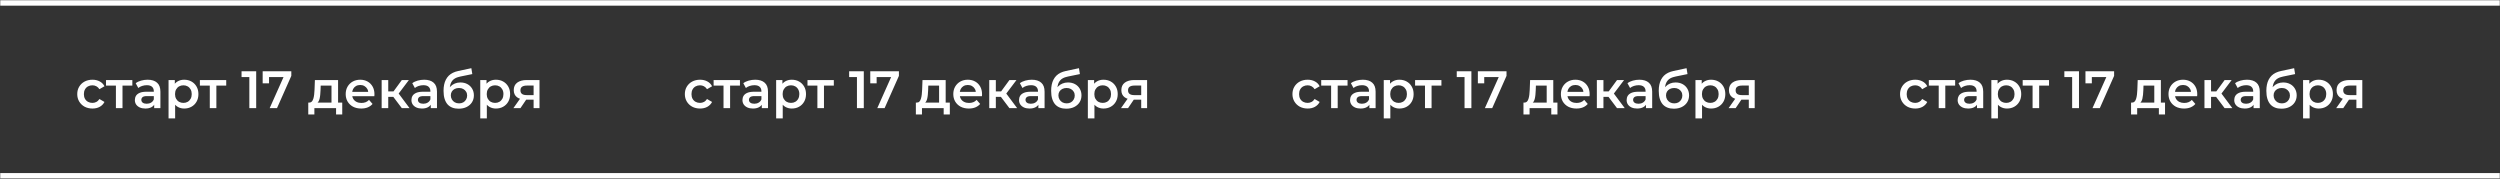
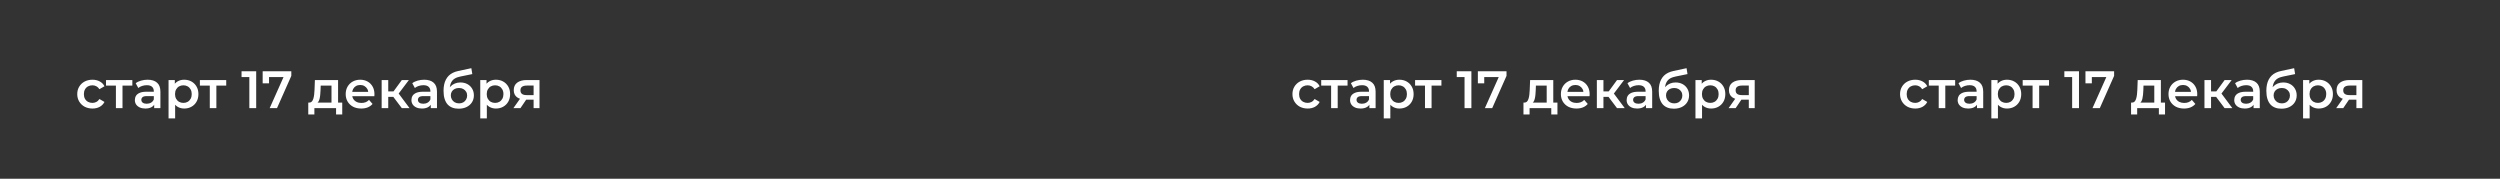
<svg xmlns="http://www.w3.org/2000/svg" width="1329" height="95" viewBox="0 0 1329 95" fill="none">
  <rect x="0" y="0" width="1329" height="95" fill="#333333" stroke="none" />
  <mask id="path-1-inside-1_162_13953" fill="white">
-     <path d="M0 0H1329V95H0V0Z" />
-   </mask>
-   <path d="M0 3H1329V-3H0V3ZM1329 92H0V98H1329V92Z" fill="white" mask="url(#path-1-inside-1_162_13953)" />
+     </mask>
+   <path d="M0 3H1329V-3H0V3ZM1329 92H0H1329V92Z" fill="white" mask="url(#path-1-inside-1_162_13953)" />
  <path d="M49.156 57.696C47.588 57.696 46.188 57.369 44.956 56.716C43.743 56.044 42.791 55.129 42.1 53.972C41.409 52.815 41.064 51.499 41.064 50.024C41.064 48.531 41.409 47.215 42.1 46.076C42.791 44.919 43.743 44.013 44.956 43.36C46.188 42.707 47.588 42.38 49.156 42.38C50.612 42.38 51.891 42.679 52.992 43.276C54.112 43.855 54.961 44.713 55.54 45.852L52.852 47.42C52.404 46.711 51.853 46.188 51.2 45.852C50.565 45.516 49.875 45.348 49.128 45.348C48.269 45.348 47.495 45.535 46.804 45.908C46.113 46.281 45.572 46.823 45.18 47.532C44.788 48.223 44.592 49.053 44.592 50.024C44.592 50.995 44.788 51.835 45.18 52.544C45.572 53.235 46.113 53.767 46.804 54.14C47.495 54.513 48.269 54.7 49.128 54.7C49.875 54.7 50.565 54.532 51.2 54.196C51.853 53.86 52.404 53.337 52.852 52.628L55.54 54.196C54.961 55.316 54.112 56.184 52.992 56.8C51.891 57.397 50.612 57.696 49.156 57.696ZM61.62 57.5V44.676L62.432 45.516H56.356V42.548H70.356V45.516H64.308L65.12 44.676V57.5H61.62ZM81.967 57.5V54.476L81.771 53.832V48.54C81.771 47.513 81.463 46.72 80.847 46.16C80.231 45.581 79.298 45.292 78.047 45.292C77.207 45.292 76.376 45.423 75.555 45.684C74.752 45.945 74.071 46.309 73.511 46.776L72.139 44.228C72.942 43.612 73.894 43.155 74.995 42.856C76.115 42.539 77.272 42.38 78.467 42.38C80.632 42.38 82.303 42.903 83.479 43.948C84.674 44.975 85.271 46.571 85.271 48.736V57.5H81.967ZM77.263 57.696C76.143 57.696 75.163 57.509 74.323 57.136C73.483 56.744 72.83 56.212 72.363 55.54C71.915 54.849 71.691 54.075 71.691 53.216C71.691 52.376 71.887 51.62 72.279 50.948C72.69 50.276 73.352 49.744 74.267 49.352C75.182 48.96 76.395 48.764 77.907 48.764H82.247V51.088H78.159C76.964 51.088 76.162 51.284 75.751 51.676C75.34 52.049 75.135 52.516 75.135 53.076C75.135 53.711 75.387 54.215 75.891 54.588C76.395 54.961 77.095 55.148 77.991 55.148C78.85 55.148 79.615 54.952 80.287 54.56C80.978 54.168 81.472 53.589 81.771 52.824L82.359 54.924C82.023 55.801 81.416 56.483 80.539 56.968C79.68 57.453 78.588 57.696 77.263 57.696ZM97.89 57.696C96.677 57.696 95.566 57.416 94.558 56.856C93.569 56.296 92.775 55.456 92.178 54.336C91.599 53.197 91.31 51.76 91.31 50.024C91.31 48.269 91.59 46.832 92.15 45.712C92.729 44.592 93.513 43.761 94.502 43.22C95.491 42.66 96.621 42.38 97.89 42.38C99.365 42.38 100.662 42.697 101.782 43.332C102.921 43.967 103.817 44.853 104.47 45.992C105.142 47.131 105.478 48.475 105.478 50.024C105.478 51.573 105.142 52.927 104.47 54.084C103.817 55.223 102.921 56.109 101.782 56.744C100.662 57.379 99.365 57.696 97.89 57.696ZM89.602 62.932V42.548H92.934V46.076L92.822 50.052L93.102 54.028V62.932H89.602ZM97.498 54.7C98.338 54.7 99.085 54.513 99.738 54.14C100.41 53.767 100.942 53.225 101.334 52.516C101.726 51.807 101.922 50.976 101.922 50.024C101.922 49.053 101.726 48.223 101.334 47.532C100.942 46.823 100.41 46.281 99.738 45.908C99.085 45.535 98.338 45.348 97.498 45.348C96.658 45.348 95.902 45.535 95.23 45.908C94.558 46.281 94.026 46.823 93.634 47.532C93.242 48.223 93.046 49.053 93.046 50.024C93.046 50.976 93.242 51.807 93.634 52.516C94.026 53.225 94.558 53.767 95.23 54.14C95.902 54.513 96.658 54.7 97.498 54.7ZM111.523 57.5V44.676L112.335 45.516H106.259V42.548H120.259V45.516H114.211L115.023 44.676V57.5H111.523ZM132.552 57.5V39.3L134.148 40.952H128.408V37.9H136.192V57.5H132.552ZM143.356 57.5L151.448 39.356L152.4 40.98H141.284L143.02 39.216V44.312H139.632V37.9H154.864V40.336L147.248 57.5H143.356ZM176.221 55.876V45.516H170.481L170.397 47.924C170.36 48.783 170.304 49.613 170.229 50.416C170.154 51.2 170.033 51.928 169.865 52.6C169.697 53.253 169.454 53.795 169.137 54.224C168.82 54.653 168.4 54.933 167.877 55.064L164.405 54.532C164.965 54.532 165.413 54.355 165.749 54C166.104 53.627 166.374 53.123 166.561 52.488C166.766 51.835 166.916 51.097 167.009 50.276C167.102 49.436 167.168 48.568 167.205 47.672L167.401 42.548H179.721V55.876H176.221ZM163.873 60.832V54.532H181.933V60.832H178.657V57.5H167.121V60.832H163.873ZM192.031 57.696C190.37 57.696 188.914 57.369 187.663 56.716C186.431 56.044 185.47 55.129 184.779 53.972C184.107 52.815 183.771 51.499 183.771 50.024C183.771 48.531 184.098 47.215 184.751 46.076C185.423 44.919 186.338 44.013 187.495 43.36C188.671 42.707 190.006 42.38 191.499 42.38C192.955 42.38 194.252 42.697 195.391 43.332C196.53 43.967 197.426 44.863 198.079 46.02C198.732 47.177 199.059 48.54 199.059 50.108C199.059 50.257 199.05 50.425 199.031 50.612C199.031 50.799 199.022 50.976 199.003 51.144H186.543V48.82H197.155L195.783 49.548C195.802 48.689 195.624 47.933 195.251 47.28C194.878 46.627 194.364 46.113 193.711 45.74C193.076 45.367 192.339 45.18 191.499 45.18C190.64 45.18 189.884 45.367 189.231 45.74C188.596 46.113 188.092 46.636 187.719 47.308C187.364 47.961 187.187 48.736 187.187 49.632V50.192C187.187 51.088 187.392 51.881 187.803 52.572C188.214 53.263 188.792 53.795 189.539 54.168C190.286 54.541 191.144 54.728 192.115 54.728C192.955 54.728 193.711 54.597 194.383 54.336C195.055 54.075 195.652 53.664 196.175 53.104L198.051 55.26C197.379 56.044 196.53 56.651 195.503 57.08C194.495 57.491 193.338 57.696 192.031 57.696ZM213.611 57.5L208.207 50.332L211.063 48.568L217.727 57.5H213.611ZM202.887 57.5V42.548H206.387V57.5H202.887ZM205.351 51.508V48.596H210.419V51.508H205.351ZM211.399 50.444L208.123 50.052L213.611 42.548H217.363L211.399 50.444ZM228.994 57.5V54.476L228.798 53.832V48.54C228.798 47.513 228.49 46.72 227.874 46.16C227.258 45.581 226.325 45.292 225.074 45.292C224.234 45.292 223.404 45.423 222.582 45.684C221.78 45.945 221.098 46.309 220.538 46.776L219.166 44.228C219.969 43.612 220.921 43.155 222.022 42.856C223.142 42.539 224.3 42.38 225.494 42.38C227.66 42.38 229.33 42.903 230.506 43.948C231.701 44.975 232.298 46.571 232.298 48.736V57.5H228.994ZM224.29 57.696C223.17 57.696 222.19 57.509 221.35 57.136C220.51 56.744 219.857 56.212 219.39 55.54C218.942 54.849 218.718 54.075 218.718 53.216C218.718 52.376 218.914 51.62 219.306 50.948C219.717 50.276 220.38 49.744 221.294 49.352C222.209 48.96 223.422 48.764 224.934 48.764H229.274V51.088H225.186C223.992 51.088 223.189 51.284 222.778 51.676C222.368 52.049 222.162 52.516 222.162 53.076C222.162 53.711 222.414 54.215 222.918 54.588C223.422 54.961 224.122 55.148 225.018 55.148C225.877 55.148 226.642 54.952 227.314 54.56C228.005 54.168 228.5 53.589 228.798 52.824L229.386 54.924C229.05 55.801 228.444 56.483 227.566 56.968C226.708 57.453 225.616 57.696 224.29 57.696ZM243.769 57.78C242.537 57.78 241.436 57.593 240.465 57.22C239.495 56.847 238.655 56.277 237.945 55.512C237.255 54.728 236.723 53.739 236.349 52.544C235.976 51.349 235.789 49.931 235.789 48.288C235.789 47.093 235.892 46.001 236.097 45.012C236.303 44.023 236.611 43.136 237.021 42.352C237.432 41.549 237.945 40.84 238.561 40.224C239.196 39.608 239.933 39.095 240.773 38.684C241.613 38.273 242.565 37.956 243.629 37.732L250.573 36.248L251.077 39.384L244.777 40.672C244.423 40.747 243.993 40.859 243.489 41.008C243.004 41.139 242.5 41.344 241.977 41.624C241.473 41.885 240.997 42.268 240.549 42.772C240.12 43.257 239.765 43.892 239.485 44.676C239.224 45.441 239.093 46.403 239.093 47.56C239.093 47.915 239.103 48.185 239.121 48.372C239.159 48.54 239.187 48.727 239.205 48.932C239.243 49.119 239.261 49.399 239.261 49.772L237.945 48.4C238.319 47.448 238.832 46.636 239.485 45.964C240.157 45.273 240.932 44.751 241.809 44.396C242.705 44.023 243.676 43.836 244.721 43.836C246.121 43.836 247.363 44.125 248.445 44.704C249.528 45.283 250.377 46.095 250.993 47.14C251.609 48.185 251.917 49.371 251.917 50.696C251.917 52.077 251.581 53.3 250.909 54.364C250.237 55.428 249.285 56.268 248.053 56.884C246.84 57.481 245.412 57.78 243.769 57.78ZM244.049 54.952C244.889 54.952 245.627 54.775 246.261 54.42C246.915 54.047 247.419 53.543 247.773 52.908C248.147 52.273 248.333 51.564 248.333 50.78C248.333 49.996 248.147 49.315 247.773 48.736C247.419 48.139 246.915 47.663 246.261 47.308C245.627 46.953 244.871 46.776 243.993 46.776C243.153 46.776 242.397 46.944 241.725 47.28C241.072 47.616 240.559 48.083 240.185 48.68C239.831 49.259 239.653 49.931 239.653 50.696C239.653 51.48 239.84 52.199 240.213 52.852C240.587 53.505 241.1 54.019 241.753 54.392C242.425 54.765 243.191 54.952 244.049 54.952ZM263.593 57.696C262.38 57.696 261.269 57.416 260.261 56.856C259.272 56.296 258.478 55.456 257.881 54.336C257.302 53.197 257.013 51.76 257.013 50.024C257.013 48.269 257.293 46.832 257.853 45.712C258.432 44.592 259.216 43.761 260.205 43.22C261.194 42.66 262.324 42.38 263.593 42.38C265.068 42.38 266.365 42.697 267.485 43.332C268.624 43.967 269.52 44.853 270.173 45.992C270.845 47.131 271.181 48.475 271.181 50.024C271.181 51.573 270.845 52.927 270.173 54.084C269.52 55.223 268.624 56.109 267.485 56.744C266.365 57.379 265.068 57.696 263.593 57.696ZM255.305 62.932V42.548H258.637V46.076L258.525 50.052L258.805 54.028V62.932H255.305ZM263.201 54.7C264.041 54.7 264.788 54.513 265.441 54.14C266.113 53.767 266.645 53.225 267.037 52.516C267.429 51.807 267.625 50.976 267.625 50.024C267.625 49.053 267.429 48.223 267.037 47.532C266.645 46.823 266.113 46.281 265.441 45.908C264.788 45.535 264.041 45.348 263.201 45.348C262.361 45.348 261.605 45.535 260.933 45.908C260.261 46.281 259.729 46.823 259.337 47.532C258.945 48.223 258.749 49.053 258.749 50.024C258.749 50.976 258.945 51.807 259.337 52.516C259.729 53.225 260.261 53.767 260.933 54.14C261.605 54.513 262.361 54.7 263.201 54.7ZM283.664 57.5V52.404L284.168 52.992H279.688C277.635 52.992 276.02 52.563 274.844 51.704C273.687 50.827 273.108 49.567 273.108 47.924C273.108 46.169 273.724 44.835 274.956 43.92C276.207 43.005 277.868 42.548 279.94 42.548H286.8V57.5H283.664ZM272.912 57.5L276.944 51.788H280.528L276.664 57.5H272.912ZM283.664 51.284V44.564L284.168 45.488H280.052C278.97 45.488 278.13 45.693 277.532 46.104C276.954 46.496 276.664 47.14 276.664 48.036C276.664 49.716 277.756 50.556 279.94 50.556H284.168L283.664 51.284Z" fill="white" />
-   <path d="M372.156 57.696C370.588 57.696 369.188 57.369 367.956 56.716C366.743 56.044 365.791 55.129 365.1 53.972C364.409 52.815 364.064 51.499 364.064 50.024C364.064 48.531 364.409 47.215 365.1 46.076C365.791 44.919 366.743 44.013 367.956 43.36C369.188 42.707 370.588 42.38 372.156 42.38C373.612 42.38 374.891 42.679 375.992 43.276C377.112 43.855 377.961 44.713 378.54 45.852L375.852 47.42C375.404 46.711 374.853 46.188 374.2 45.852C373.565 45.516 372.875 45.348 372.128 45.348C371.269 45.348 370.495 45.535 369.804 45.908C369.113 46.281 368.572 46.823 368.18 47.532C367.788 48.223 367.592 49.053 367.592 50.024C367.592 50.995 367.788 51.835 368.18 52.544C368.572 53.235 369.113 53.767 369.804 54.14C370.495 54.513 371.269 54.7 372.128 54.7C372.875 54.7 373.565 54.532 374.2 54.196C374.853 53.86 375.404 53.337 375.852 52.628L378.54 54.196C377.961 55.316 377.112 56.184 375.992 56.8C374.891 57.397 373.612 57.696 372.156 57.696ZM384.62 57.5V44.676L385.432 45.516H379.356V42.548H393.356V45.516H387.308L388.12 44.676V57.5H384.62ZM404.967 57.5V54.476L404.771 53.832V48.54C404.771 47.513 404.463 46.72 403.847 46.16C403.231 45.581 402.298 45.292 401.047 45.292C400.207 45.292 399.376 45.423 398.555 45.684C397.752 45.945 397.071 46.309 396.511 46.776L395.139 44.228C395.942 43.612 396.894 43.155 397.995 42.856C399.115 42.539 400.272 42.38 401.467 42.38C403.632 42.38 405.303 42.903 406.479 43.948C407.674 44.975 408.271 46.571 408.271 48.736V57.5H404.967ZM400.263 57.696C399.143 57.696 398.163 57.509 397.323 57.136C396.483 56.744 395.83 56.212 395.363 55.54C394.915 54.849 394.691 54.075 394.691 53.216C394.691 52.376 394.887 51.62 395.279 50.948C395.69 50.276 396.352 49.744 397.267 49.352C398.182 48.96 399.395 48.764 400.907 48.764H405.247V51.088H401.159C399.964 51.088 399.162 51.284 398.751 51.676C398.34 52.049 398.135 52.516 398.135 53.076C398.135 53.711 398.387 54.215 398.891 54.588C399.395 54.961 400.095 55.148 400.991 55.148C401.85 55.148 402.615 54.952 403.287 54.56C403.978 54.168 404.472 53.589 404.771 52.824L405.359 54.924C405.023 55.801 404.416 56.483 403.539 56.968C402.68 57.453 401.588 57.696 400.263 57.696ZM420.89 57.696C419.677 57.696 418.566 57.416 417.558 56.856C416.569 56.296 415.775 55.456 415.178 54.336C414.599 53.197 414.31 51.76 414.31 50.024C414.31 48.269 414.59 46.832 415.15 45.712C415.729 44.592 416.513 43.761 417.502 43.22C418.491 42.66 419.621 42.38 420.89 42.38C422.365 42.38 423.662 42.697 424.782 43.332C425.921 43.967 426.817 44.853 427.47 45.992C428.142 47.131 428.478 48.475 428.478 50.024C428.478 51.573 428.142 52.927 427.47 54.084C426.817 55.223 425.921 56.109 424.782 56.744C423.662 57.379 422.365 57.696 420.89 57.696ZM412.602 62.932V42.548H415.934V46.076L415.822 50.052L416.102 54.028V62.932H412.602ZM420.498 54.7C421.338 54.7 422.085 54.513 422.738 54.14C423.41 53.767 423.942 53.225 424.334 52.516C424.726 51.807 424.922 50.976 424.922 50.024C424.922 49.053 424.726 48.223 424.334 47.532C423.942 46.823 423.41 46.281 422.738 45.908C422.085 45.535 421.338 45.348 420.498 45.348C419.658 45.348 418.902 45.535 418.23 45.908C417.558 46.281 417.026 46.823 416.634 47.532C416.242 48.223 416.046 49.053 416.046 50.024C416.046 50.976 416.242 51.807 416.634 52.516C417.026 53.225 417.558 53.767 418.23 54.14C418.902 54.513 419.658 54.7 420.498 54.7ZM434.523 57.5V44.676L435.335 45.516H429.259V42.548H443.259V45.516H437.211L438.023 44.676V57.5H434.523ZM455.552 57.5V39.3L457.148 40.952H451.408V37.9H459.192V57.5H455.552ZM466.356 57.5L474.448 39.356L475.4 40.98H464.284L466.02 39.216V44.312H462.632V37.9H477.864V40.336L470.248 57.5H466.356ZM499.221 55.876V45.516H493.481L493.397 47.924C493.36 48.783 493.304 49.613 493.229 50.416C493.154 51.2 493.033 51.928 492.865 52.6C492.697 53.253 492.454 53.795 492.137 54.224C491.82 54.653 491.4 54.933 490.877 55.064L487.405 54.532C487.965 54.532 488.413 54.355 488.749 54C489.104 53.627 489.374 53.123 489.561 52.488C489.766 51.835 489.916 51.097 490.009 50.276C490.102 49.436 490.168 48.568 490.205 47.672L490.401 42.548H502.721V55.876H499.221ZM486.873 60.832V54.532H504.933V60.832H501.657V57.5H490.121V60.832H486.873ZM515.031 57.696C513.37 57.696 511.914 57.369 510.663 56.716C509.431 56.044 508.47 55.129 507.779 53.972C507.107 52.815 506.771 51.499 506.771 50.024C506.771 48.531 507.098 47.215 507.751 46.076C508.423 44.919 509.338 44.013 510.495 43.36C511.671 42.707 513.006 42.38 514.499 42.38C515.955 42.38 517.252 42.697 518.391 43.332C519.53 43.967 520.426 44.863 521.079 46.02C521.732 47.177 522.059 48.54 522.059 50.108C522.059 50.257 522.05 50.425 522.031 50.612C522.031 50.799 522.022 50.976 522.003 51.144H509.543V48.82H520.155L518.783 49.548C518.802 48.689 518.624 47.933 518.251 47.28C517.878 46.627 517.364 46.113 516.711 45.74C516.076 45.367 515.339 45.18 514.499 45.18C513.64 45.18 512.884 45.367 512.231 45.74C511.596 46.113 511.092 46.636 510.719 47.308C510.364 47.961 510.187 48.736 510.187 49.632V50.192C510.187 51.088 510.392 51.881 510.803 52.572C511.214 53.263 511.792 53.795 512.539 54.168C513.286 54.541 514.144 54.728 515.115 54.728C515.955 54.728 516.711 54.597 517.383 54.336C518.055 54.075 518.652 53.664 519.175 53.104L521.051 55.26C520.379 56.044 519.53 56.651 518.503 57.08C517.495 57.491 516.338 57.696 515.031 57.696ZM536.611 57.5L531.207 50.332L534.063 48.568L540.727 57.5H536.611ZM525.887 57.5V42.548H529.387V57.5H525.887ZM528.351 51.508V48.596H533.419V51.508H528.351ZM534.399 50.444L531.123 50.052L536.611 42.548H540.363L534.399 50.444ZM551.994 57.5V54.476L551.798 53.832V48.54C551.798 47.513 551.49 46.72 550.874 46.16C550.258 45.581 549.325 45.292 548.074 45.292C547.234 45.292 546.404 45.423 545.582 45.684C544.78 45.945 544.098 46.309 543.538 46.776L542.166 44.228C542.969 43.612 543.921 43.155 545.022 42.856C546.142 42.539 547.3 42.38 548.494 42.38C550.66 42.38 552.33 42.903 553.506 43.948C554.701 44.975 555.298 46.571 555.298 48.736V57.5H551.994ZM547.29 57.696C546.17 57.696 545.19 57.509 544.35 57.136C543.51 56.744 542.857 56.212 542.39 55.54C541.942 54.849 541.718 54.075 541.718 53.216C541.718 52.376 541.914 51.62 542.306 50.948C542.717 50.276 543.38 49.744 544.294 49.352C545.209 48.96 546.422 48.764 547.934 48.764H552.274V51.088H548.186C546.992 51.088 546.189 51.284 545.778 51.676C545.368 52.049 545.162 52.516 545.162 53.076C545.162 53.711 545.414 54.215 545.918 54.588C546.422 54.961 547.122 55.148 548.018 55.148C548.877 55.148 549.642 54.952 550.314 54.56C551.005 54.168 551.5 53.589 551.798 52.824L552.386 54.924C552.05 55.801 551.444 56.483 550.566 56.968C549.708 57.453 548.616 57.696 547.29 57.696ZM566.769 57.78C565.537 57.78 564.436 57.593 563.465 57.22C562.495 56.847 561.655 56.277 560.945 55.512C560.255 54.728 559.723 53.739 559.349 52.544C558.976 51.349 558.789 49.931 558.789 48.288C558.789 47.093 558.892 46.001 559.097 45.012C559.303 44.023 559.611 43.136 560.021 42.352C560.432 41.549 560.945 40.84 561.561 40.224C562.196 39.608 562.933 39.095 563.773 38.684C564.613 38.273 565.565 37.956 566.629 37.732L573.573 36.248L574.077 39.384L567.777 40.672C567.423 40.747 566.993 40.859 566.489 41.008C566.004 41.139 565.5 41.344 564.977 41.624C564.473 41.885 563.997 42.268 563.549 42.772C563.12 43.257 562.765 43.892 562.485 44.676C562.224 45.441 562.093 46.403 562.093 47.56C562.093 47.915 562.103 48.185 562.121 48.372C562.159 48.54 562.187 48.727 562.205 48.932C562.243 49.119 562.261 49.399 562.261 49.772L560.945 48.4C561.319 47.448 561.832 46.636 562.485 45.964C563.157 45.273 563.932 44.751 564.809 44.396C565.705 44.023 566.676 43.836 567.721 43.836C569.121 43.836 570.363 44.125 571.445 44.704C572.528 45.283 573.377 46.095 573.993 47.14C574.609 48.185 574.917 49.371 574.917 50.696C574.917 52.077 574.581 53.3 573.909 54.364C573.237 55.428 572.285 56.268 571.053 56.884C569.84 57.481 568.412 57.78 566.769 57.78ZM567.049 54.952C567.889 54.952 568.627 54.775 569.261 54.42C569.915 54.047 570.419 53.543 570.773 52.908C571.147 52.273 571.333 51.564 571.333 50.78C571.333 49.996 571.147 49.315 570.773 48.736C570.419 48.139 569.915 47.663 569.261 47.308C568.627 46.953 567.871 46.776 566.993 46.776C566.153 46.776 565.397 46.944 564.725 47.28C564.072 47.616 563.559 48.083 563.185 48.68C562.831 49.259 562.653 49.931 562.653 50.696C562.653 51.48 562.84 52.199 563.213 52.852C563.587 53.505 564.1 54.019 564.753 54.392C565.425 54.765 566.191 54.952 567.049 54.952ZM586.593 57.696C585.38 57.696 584.269 57.416 583.261 56.856C582.272 56.296 581.478 55.456 580.881 54.336C580.302 53.197 580.013 51.76 580.013 50.024C580.013 48.269 580.293 46.832 580.853 45.712C581.432 44.592 582.216 43.761 583.205 43.22C584.194 42.66 585.324 42.38 586.593 42.38C588.068 42.38 589.365 42.697 590.485 43.332C591.624 43.967 592.52 44.853 593.173 45.992C593.845 47.131 594.181 48.475 594.181 50.024C594.181 51.573 593.845 52.927 593.173 54.084C592.52 55.223 591.624 56.109 590.485 56.744C589.365 57.379 588.068 57.696 586.593 57.696ZM578.305 62.932V42.548H581.637V46.076L581.525 50.052L581.805 54.028V62.932H578.305ZM586.201 54.7C587.041 54.7 587.788 54.513 588.441 54.14C589.113 53.767 589.645 53.225 590.037 52.516C590.429 51.807 590.625 50.976 590.625 50.024C590.625 49.053 590.429 48.223 590.037 47.532C589.645 46.823 589.113 46.281 588.441 45.908C587.788 45.535 587.041 45.348 586.201 45.348C585.361 45.348 584.605 45.535 583.933 45.908C583.261 46.281 582.729 46.823 582.337 47.532C581.945 48.223 581.749 49.053 581.749 50.024C581.749 50.976 581.945 51.807 582.337 52.516C582.729 53.225 583.261 53.767 583.933 54.14C584.605 54.513 585.361 54.7 586.201 54.7ZM606.664 57.5V52.404L607.168 52.992H602.688C600.635 52.992 599.02 52.563 597.844 51.704C596.687 50.827 596.108 49.567 596.108 47.924C596.108 46.169 596.724 44.835 597.956 43.92C599.207 43.005 600.868 42.548 602.94 42.548H609.8V57.5H606.664ZM595.912 57.5L599.944 51.788H603.528L599.664 57.5H595.912ZM606.664 51.284V44.564L607.168 45.488H603.052C601.97 45.488 601.13 45.693 600.532 46.104C599.954 46.496 599.664 47.14 599.664 48.036C599.664 49.716 600.756 50.556 602.94 50.556H607.168L606.664 51.284Z" fill="white" />
  <path d="M695.156 57.696C693.588 57.696 692.188 57.369 690.956 56.716C689.743 56.044 688.791 55.129 688.1 53.972C687.409 52.815 687.064 51.499 687.064 50.024C687.064 48.531 687.409 47.215 688.1 46.076C688.791 44.919 689.743 44.013 690.956 43.36C692.188 42.707 693.588 42.38 695.156 42.38C696.612 42.38 697.891 42.679 698.992 43.276C700.112 43.855 700.961 44.713 701.54 45.852L698.852 47.42C698.404 46.711 697.853 46.188 697.2 45.852C696.565 45.516 695.875 45.348 695.128 45.348C694.269 45.348 693.495 45.535 692.804 45.908C692.113 46.281 691.572 46.823 691.18 47.532C690.788 48.223 690.592 49.053 690.592 50.024C690.592 50.995 690.788 51.835 691.18 52.544C691.572 53.235 692.113 53.767 692.804 54.14C693.495 54.513 694.269 54.7 695.128 54.7C695.875 54.7 696.565 54.532 697.2 54.196C697.853 53.86 698.404 53.337 698.852 52.628L701.54 54.196C700.961 55.316 700.112 56.184 698.992 56.8C697.891 57.397 696.612 57.696 695.156 57.696ZM707.62 57.5V44.676L708.432 45.516H702.356V42.548H716.356V45.516H710.308L711.12 44.676V57.5H707.62ZM727.967 57.5V54.476L727.771 53.832V48.54C727.771 47.513 727.463 46.72 726.847 46.16C726.231 45.581 725.298 45.292 724.047 45.292C723.207 45.292 722.376 45.423 721.555 45.684C720.752 45.945 720.071 46.309 719.511 46.776L718.139 44.228C718.942 43.612 719.894 43.155 720.995 42.856C722.115 42.539 723.272 42.38 724.467 42.38C726.632 42.38 728.303 42.903 729.479 43.948C730.674 44.975 731.271 46.571 731.271 48.736V57.5H727.967ZM723.263 57.696C722.143 57.696 721.163 57.509 720.323 57.136C719.483 56.744 718.83 56.212 718.363 55.54C717.915 54.849 717.691 54.075 717.691 53.216C717.691 52.376 717.887 51.62 718.279 50.948C718.69 50.276 719.352 49.744 720.267 49.352C721.182 48.96 722.395 48.764 723.907 48.764H728.247V51.088H724.159C722.964 51.088 722.162 51.284 721.751 51.676C721.34 52.049 721.135 52.516 721.135 53.076C721.135 53.711 721.387 54.215 721.891 54.588C722.395 54.961 723.095 55.148 723.991 55.148C724.85 55.148 725.615 54.952 726.287 54.56C726.978 54.168 727.472 53.589 727.771 52.824L728.359 54.924C728.023 55.801 727.416 56.483 726.539 56.968C725.68 57.453 724.588 57.696 723.263 57.696ZM743.89 57.696C742.677 57.696 741.566 57.416 740.558 56.856C739.569 56.296 738.775 55.456 738.178 54.336C737.599 53.197 737.31 51.76 737.31 50.024C737.31 48.269 737.59 46.832 738.15 45.712C738.729 44.592 739.513 43.761 740.502 43.22C741.491 42.66 742.621 42.38 743.89 42.38C745.365 42.38 746.662 42.697 747.782 43.332C748.921 43.967 749.817 44.853 750.47 45.992C751.142 47.131 751.478 48.475 751.478 50.024C751.478 51.573 751.142 52.927 750.47 54.084C749.817 55.223 748.921 56.109 747.782 56.744C746.662 57.379 745.365 57.696 743.89 57.696ZM735.602 62.932V42.548H738.934V46.076L738.822 50.052L739.102 54.028V62.932H735.602ZM743.498 54.7C744.338 54.7 745.085 54.513 745.738 54.14C746.41 53.767 746.942 53.225 747.334 52.516C747.726 51.807 747.922 50.976 747.922 50.024C747.922 49.053 747.726 48.223 747.334 47.532C746.942 46.823 746.41 46.281 745.738 45.908C745.085 45.535 744.338 45.348 743.498 45.348C742.658 45.348 741.902 45.535 741.23 45.908C740.558 46.281 740.026 46.823 739.634 47.532C739.242 48.223 739.046 49.053 739.046 50.024C739.046 50.976 739.242 51.807 739.634 52.516C740.026 53.225 740.558 53.767 741.23 54.14C741.902 54.513 742.658 54.7 743.498 54.7ZM757.523 57.5V44.676L758.335 45.516H752.259V42.548H766.259V45.516H760.211L761.023 44.676V57.5H757.523ZM778.552 57.5V39.3L780.148 40.952H774.408V37.9H782.192V57.5H778.552ZM789.356 57.5L797.448 39.356L798.4 40.98H787.284L789.02 39.216V44.312H785.632V37.9H800.864V40.336L793.248 57.5H789.356ZM822.221 55.876V45.516H816.481L816.397 47.924C816.36 48.783 816.304 49.613 816.229 50.416C816.154 51.2 816.033 51.928 815.865 52.6C815.697 53.253 815.454 53.795 815.137 54.224C814.82 54.653 814.4 54.933 813.877 55.064L810.405 54.532C810.965 54.532 811.413 54.355 811.749 54C812.104 53.627 812.374 53.123 812.561 52.488C812.766 51.835 812.916 51.097 813.009 50.276C813.102 49.436 813.168 48.568 813.205 47.672L813.401 42.548H825.721V55.876H822.221ZM809.873 60.832V54.532H827.933V60.832H824.657V57.5H813.121V60.832H809.873ZM838.031 57.696C836.37 57.696 834.914 57.369 833.663 56.716C832.431 56.044 831.47 55.129 830.779 53.972C830.107 52.815 829.771 51.499 829.771 50.024C829.771 48.531 830.098 47.215 830.751 46.076C831.423 44.919 832.338 44.013 833.495 43.36C834.671 42.707 836.006 42.38 837.499 42.38C838.955 42.38 840.252 42.697 841.391 43.332C842.53 43.967 843.426 44.863 844.079 46.02C844.732 47.177 845.059 48.54 845.059 50.108C845.059 50.257 845.05 50.425 845.031 50.612C845.031 50.799 845.022 50.976 845.003 51.144H832.543V48.82H843.155L841.783 49.548C841.802 48.689 841.624 47.933 841.251 47.28C840.878 46.627 840.364 46.113 839.711 45.74C839.076 45.367 838.339 45.18 837.499 45.18C836.64 45.18 835.884 45.367 835.231 45.74C834.596 46.113 834.092 46.636 833.719 47.308C833.364 47.961 833.187 48.736 833.187 49.632V50.192C833.187 51.088 833.392 51.881 833.803 52.572C834.214 53.263 834.792 53.795 835.539 54.168C836.286 54.541 837.144 54.728 838.115 54.728C838.955 54.728 839.711 54.597 840.383 54.336C841.055 54.075 841.652 53.664 842.175 53.104L844.051 55.26C843.379 56.044 842.53 56.651 841.503 57.08C840.495 57.491 839.338 57.696 838.031 57.696ZM859.611 57.5L854.207 50.332L857.063 48.568L863.727 57.5H859.611ZM848.887 57.5V42.548H852.387V57.5H848.887ZM851.351 51.508V48.596H856.419V51.508H851.351ZM857.399 50.444L854.123 50.052L859.611 42.548H863.363L857.399 50.444ZM874.994 57.5V54.476L874.798 53.832V48.54C874.798 47.513 874.49 46.72 873.874 46.16C873.258 45.581 872.325 45.292 871.074 45.292C870.234 45.292 869.404 45.423 868.582 45.684C867.78 45.945 867.098 46.309 866.538 46.776L865.166 44.228C865.969 43.612 866.921 43.155 868.022 42.856C869.142 42.539 870.3 42.38 871.494 42.38C873.66 42.38 875.33 42.903 876.506 43.948C877.701 44.975 878.298 46.571 878.298 48.736V57.5H874.994ZM870.29 57.696C869.17 57.696 868.19 57.509 867.35 57.136C866.51 56.744 865.857 56.212 865.39 55.54C864.942 54.849 864.718 54.075 864.718 53.216C864.718 52.376 864.914 51.62 865.306 50.948C865.717 50.276 866.38 49.744 867.294 49.352C868.209 48.96 869.422 48.764 870.934 48.764H875.274V51.088H871.186C869.992 51.088 869.189 51.284 868.778 51.676C868.368 52.049 868.162 52.516 868.162 53.076C868.162 53.711 868.414 54.215 868.918 54.588C869.422 54.961 870.122 55.148 871.018 55.148C871.877 55.148 872.642 54.952 873.314 54.56C874.005 54.168 874.5 53.589 874.798 52.824L875.386 54.924C875.05 55.801 874.444 56.483 873.566 56.968C872.708 57.453 871.616 57.696 870.29 57.696ZM889.769 57.78C888.537 57.78 887.436 57.593 886.465 57.22C885.495 56.847 884.655 56.277 883.945 55.512C883.255 54.728 882.723 53.739 882.349 52.544C881.976 51.349 881.789 49.931 881.789 48.288C881.789 47.093 881.892 46.001 882.097 45.012C882.303 44.023 882.611 43.136 883.021 42.352C883.432 41.549 883.945 40.84 884.561 40.224C885.196 39.608 885.933 39.095 886.773 38.684C887.613 38.273 888.565 37.956 889.629 37.732L896.573 36.248L897.077 39.384L890.777 40.672C890.423 40.747 889.993 40.859 889.489 41.008C889.004 41.139 888.5 41.344 887.977 41.624C887.473 41.885 886.997 42.268 886.549 42.772C886.12 43.257 885.765 43.892 885.485 44.676C885.224 45.441 885.093 46.403 885.093 47.56C885.093 47.915 885.103 48.185 885.121 48.372C885.159 48.54 885.187 48.727 885.205 48.932C885.243 49.119 885.261 49.399 885.261 49.772L883.945 48.4C884.319 47.448 884.832 46.636 885.485 45.964C886.157 45.273 886.932 44.751 887.809 44.396C888.705 44.023 889.676 43.836 890.721 43.836C892.121 43.836 893.363 44.125 894.445 44.704C895.528 45.283 896.377 46.095 896.993 47.14C897.609 48.185 897.917 49.371 897.917 50.696C897.917 52.077 897.581 53.3 896.909 54.364C896.237 55.428 895.285 56.268 894.053 56.884C892.84 57.481 891.412 57.78 889.769 57.78ZM890.049 54.952C890.889 54.952 891.627 54.775 892.261 54.42C892.915 54.047 893.419 53.543 893.773 52.908C894.147 52.273 894.333 51.564 894.333 50.78C894.333 49.996 894.147 49.315 893.773 48.736C893.419 48.139 892.915 47.663 892.261 47.308C891.627 46.953 890.871 46.776 889.993 46.776C889.153 46.776 888.397 46.944 887.725 47.28C887.072 47.616 886.559 48.083 886.185 48.68C885.831 49.259 885.653 49.931 885.653 50.696C885.653 51.48 885.84 52.199 886.213 52.852C886.587 53.505 887.1 54.019 887.753 54.392C888.425 54.765 889.191 54.952 890.049 54.952ZM909.593 57.696C908.38 57.696 907.269 57.416 906.261 56.856C905.272 56.296 904.478 55.456 903.881 54.336C903.302 53.197 903.013 51.76 903.013 50.024C903.013 48.269 903.293 46.832 903.853 45.712C904.432 44.592 905.216 43.761 906.205 43.22C907.194 42.66 908.324 42.38 909.593 42.38C911.068 42.38 912.365 42.697 913.485 43.332C914.624 43.967 915.52 44.853 916.173 45.992C916.845 47.131 917.181 48.475 917.181 50.024C917.181 51.573 916.845 52.927 916.173 54.084C915.52 55.223 914.624 56.109 913.485 56.744C912.365 57.379 911.068 57.696 909.593 57.696ZM901.305 62.932V42.548H904.637V46.076L904.525 50.052L904.805 54.028V62.932H901.305ZM909.201 54.7C910.041 54.7 910.788 54.513 911.441 54.14C912.113 53.767 912.645 53.225 913.037 52.516C913.429 51.807 913.625 50.976 913.625 50.024C913.625 49.053 913.429 48.223 913.037 47.532C912.645 46.823 912.113 46.281 911.441 45.908C910.788 45.535 910.041 45.348 909.201 45.348C908.361 45.348 907.605 45.535 906.933 45.908C906.261 46.281 905.729 46.823 905.337 47.532C904.945 48.223 904.749 49.053 904.749 50.024C904.749 50.976 904.945 51.807 905.337 52.516C905.729 53.225 906.261 53.767 906.933 54.14C907.605 54.513 908.361 54.7 909.201 54.7ZM929.664 57.5V52.404L930.168 52.992H925.688C923.635 52.992 922.02 52.563 920.844 51.704C919.687 50.827 919.108 49.567 919.108 47.924C919.108 46.169 919.724 44.835 920.956 43.92C922.207 43.005 923.868 42.548 925.94 42.548H932.8V57.5H929.664ZM918.912 57.5L922.944 51.788H926.528L922.664 57.5H918.912ZM929.664 51.284V44.564L930.168 45.488H926.052C924.97 45.488 924.13 45.693 923.532 46.104C922.954 46.496 922.664 47.14 922.664 48.036C922.664 49.716 923.756 50.556 925.94 50.556H930.168L929.664 51.284Z" fill="white" />
  <path d="M1018.16 57.696C1016.59 57.696 1015.19 57.369 1013.96 56.716C1012.74 56.044 1011.79 55.129 1011.1 53.972C1010.41 52.815 1010.06 51.499 1010.06 50.024C1010.06 48.531 1010.41 47.215 1011.1 46.076C1011.79 44.919 1012.74 44.013 1013.96 43.36C1015.19 42.707 1016.59 42.38 1018.16 42.38C1019.61 42.38 1020.89 42.679 1021.99 43.276C1023.11 43.855 1023.96 44.713 1024.54 45.852L1021.85 47.42C1021.4 46.711 1020.85 46.188 1020.2 45.852C1019.57 45.516 1018.87 45.348 1018.13 45.348C1017.27 45.348 1016.49 45.535 1015.8 45.908C1015.11 46.281 1014.57 46.823 1014.18 47.532C1013.79 48.223 1013.59 49.053 1013.59 50.024C1013.59 50.995 1013.79 51.835 1014.18 52.544C1014.57 53.235 1015.11 53.767 1015.8 54.14C1016.49 54.513 1017.27 54.7 1018.13 54.7C1018.87 54.7 1019.57 54.532 1020.2 54.196C1020.85 53.86 1021.4 53.337 1021.85 52.628L1024.54 54.196C1023.96 55.316 1023.11 56.184 1021.99 56.8C1020.89 57.397 1019.61 57.696 1018.16 57.696ZM1030.62 57.5V44.676L1031.43 45.516H1025.36V42.548H1039.36V45.516H1033.31L1034.12 44.676V57.5H1030.62ZM1050.97 57.5V54.476L1050.77 53.832V48.54C1050.77 47.513 1050.46 46.72 1049.85 46.16C1049.23 45.581 1048.3 45.292 1047.05 45.292C1046.21 45.292 1045.38 45.423 1044.55 45.684C1043.75 45.945 1043.07 46.309 1042.51 46.776L1041.14 44.228C1041.94 43.612 1042.89 43.155 1043.99 42.856C1045.11 42.539 1046.27 42.38 1047.47 42.38C1049.63 42.38 1051.3 42.903 1052.48 43.948C1053.67 44.975 1054.27 46.571 1054.27 48.736V57.5H1050.97ZM1046.26 57.696C1045.14 57.696 1044.16 57.509 1043.32 57.136C1042.48 56.744 1041.83 56.212 1041.36 55.54C1040.91 54.849 1040.69 54.075 1040.69 53.216C1040.69 52.376 1040.89 51.62 1041.28 50.948C1041.69 50.276 1042.35 49.744 1043.27 49.352C1044.18 48.96 1045.39 48.764 1046.91 48.764H1051.25V51.088H1047.16C1045.96 51.088 1045.16 51.284 1044.75 51.676C1044.34 52.049 1044.13 52.516 1044.13 53.076C1044.13 53.711 1044.39 54.215 1044.89 54.588C1045.39 54.961 1046.09 55.148 1046.99 55.148C1047.85 55.148 1048.61 54.952 1049.29 54.56C1049.98 54.168 1050.47 53.589 1050.77 52.824L1051.36 54.924C1051.02 55.801 1050.42 56.483 1049.54 56.968C1048.68 57.453 1047.59 57.696 1046.26 57.696ZM1066.89 57.696C1065.68 57.696 1064.57 57.416 1063.56 56.856C1062.57 56.296 1061.78 55.456 1061.18 54.336C1060.6 53.197 1060.31 51.76 1060.31 50.024C1060.31 48.269 1060.59 46.832 1061.15 45.712C1061.73 44.592 1062.51 43.761 1063.5 43.22C1064.49 42.66 1065.62 42.38 1066.89 42.38C1068.36 42.38 1069.66 42.697 1070.78 43.332C1071.92 43.967 1072.82 44.853 1073.47 45.992C1074.14 47.131 1074.48 48.475 1074.48 50.024C1074.48 51.573 1074.14 52.927 1073.47 54.084C1072.82 55.223 1071.92 56.109 1070.78 56.744C1069.66 57.379 1068.36 57.696 1066.89 57.696ZM1058.6 62.932V42.548H1061.93V46.076L1061.82 50.052L1062.1 54.028V62.932H1058.6ZM1066.5 54.7C1067.34 54.7 1068.08 54.513 1068.74 54.14C1069.41 53.767 1069.94 53.225 1070.33 52.516C1070.73 51.807 1070.92 50.976 1070.92 50.024C1070.92 49.053 1070.73 48.223 1070.33 47.532C1069.94 46.823 1069.41 46.281 1068.74 45.908C1068.08 45.535 1067.34 45.348 1066.5 45.348C1065.66 45.348 1064.9 45.535 1064.23 45.908C1063.56 46.281 1063.03 46.823 1062.63 47.532C1062.24 48.223 1062.05 49.053 1062.05 50.024C1062.05 50.976 1062.24 51.807 1062.63 52.516C1063.03 53.225 1063.56 53.767 1064.23 54.14C1064.9 54.513 1065.66 54.7 1066.5 54.7ZM1080.52 57.5V44.676L1081.33 45.516H1075.26V42.548H1089.26V45.516H1083.21L1084.02 44.676V57.5H1080.52ZM1101.55 57.5V39.3L1103.15 40.952H1097.41V37.9H1105.19V57.5H1101.55ZM1112.36 57.5L1120.45 39.356L1121.4 40.98H1110.28L1112.02 39.216V44.312H1108.63V37.9H1123.86V40.336L1116.25 57.5H1112.36ZM1145.22 55.876V45.516H1139.48L1139.4 47.924C1139.36 48.783 1139.3 49.613 1139.23 50.416C1139.15 51.2 1139.03 51.928 1138.87 52.6C1138.7 53.253 1138.45 53.795 1138.14 54.224C1137.82 54.653 1137.4 54.933 1136.88 55.064L1133.41 54.532C1133.97 54.532 1134.41 54.355 1134.75 54C1135.1 53.627 1135.37 53.123 1135.56 52.488C1135.77 51.835 1135.92 51.097 1136.01 50.276C1136.1 49.436 1136.17 48.568 1136.21 47.672L1136.4 42.548H1148.72V55.876H1145.22ZM1132.87 60.832V54.532H1150.93V60.832H1147.66V57.5H1136.12V60.832H1132.87ZM1161.03 57.696C1159.37 57.696 1157.91 57.369 1156.66 56.716C1155.43 56.044 1154.47 55.129 1153.78 53.972C1153.11 52.815 1152.77 51.499 1152.77 50.024C1152.77 48.531 1153.1 47.215 1153.75 46.076C1154.42 44.919 1155.34 44.013 1156.5 43.36C1157.67 42.707 1159.01 42.38 1160.5 42.38C1161.96 42.38 1163.25 42.697 1164.39 43.332C1165.53 43.967 1166.43 44.863 1167.08 46.02C1167.73 47.177 1168.06 48.54 1168.06 50.108C1168.06 50.257 1168.05 50.425 1168.03 50.612C1168.03 50.799 1168.02 50.976 1168 51.144H1155.54V48.82H1166.16L1164.78 49.548C1164.8 48.689 1164.62 47.933 1164.25 47.28C1163.88 46.627 1163.36 46.113 1162.71 45.74C1162.08 45.367 1161.34 45.18 1160.5 45.18C1159.64 45.18 1158.88 45.367 1158.23 45.74C1157.6 46.113 1157.09 46.636 1156.72 47.308C1156.36 47.961 1156.19 48.736 1156.19 49.632V50.192C1156.19 51.088 1156.39 51.881 1156.8 52.572C1157.21 53.263 1157.79 53.795 1158.54 54.168C1159.29 54.541 1160.14 54.728 1161.12 54.728C1161.96 54.728 1162.71 54.597 1163.38 54.336C1164.06 54.075 1164.65 53.664 1165.18 53.104L1167.05 55.26C1166.38 56.044 1165.53 56.651 1164.5 57.08C1163.5 57.491 1162.34 57.696 1161.03 57.696ZM1182.61 57.5L1177.21 50.332L1180.06 48.568L1186.73 57.5H1182.61ZM1171.89 57.5V42.548H1175.39V57.5H1171.89ZM1174.35 51.508V48.596H1179.42V51.508H1174.35ZM1180.4 50.444L1177.12 50.052L1182.61 42.548H1186.36L1180.4 50.444ZM1197.99 57.5V54.476L1197.8 53.832V48.54C1197.8 47.513 1197.49 46.72 1196.87 46.16C1196.26 45.581 1195.32 45.292 1194.07 45.292C1193.23 45.292 1192.4 45.423 1191.58 45.684C1190.78 45.945 1190.1 46.309 1189.54 46.776L1188.17 44.228C1188.97 43.612 1189.92 43.155 1191.02 42.856C1192.14 42.539 1193.3 42.38 1194.49 42.38C1196.66 42.38 1198.33 42.903 1199.51 43.948C1200.7 44.975 1201.3 46.571 1201.3 48.736V57.5H1197.99ZM1193.29 57.696C1192.17 57.696 1191.19 57.509 1190.35 57.136C1189.51 56.744 1188.86 56.212 1188.39 55.54C1187.94 54.849 1187.72 54.075 1187.72 53.216C1187.72 52.376 1187.91 51.62 1188.31 50.948C1188.72 50.276 1189.38 49.744 1190.29 49.352C1191.21 48.96 1192.42 48.764 1193.93 48.764H1198.27V51.088H1194.19C1192.99 51.088 1192.19 51.284 1191.78 51.676C1191.37 52.049 1191.16 52.516 1191.16 53.076C1191.16 53.711 1191.41 54.215 1191.92 54.588C1192.42 54.961 1193.12 55.148 1194.02 55.148C1194.88 55.148 1195.64 54.952 1196.31 54.56C1197 54.168 1197.5 53.589 1197.8 52.824L1198.39 54.924C1198.05 55.801 1197.44 56.483 1196.57 56.968C1195.71 57.453 1194.62 57.696 1193.29 57.696ZM1212.77 57.78C1211.54 57.78 1210.44 57.593 1209.47 57.22C1208.49 56.847 1207.65 56.277 1206.95 55.512C1206.25 54.728 1205.72 53.739 1205.35 52.544C1204.98 51.349 1204.79 49.931 1204.79 48.288C1204.79 47.093 1204.89 46.001 1205.1 45.012C1205.3 44.023 1205.61 43.136 1206.02 42.352C1206.43 41.549 1206.95 40.84 1207.56 40.224C1208.2 39.608 1208.93 39.095 1209.77 38.684C1210.61 38.273 1211.57 37.956 1212.63 37.732L1219.57 36.248L1220.08 39.384L1213.78 40.672C1213.42 40.747 1212.99 40.859 1212.49 41.008C1212 41.139 1211.5 41.344 1210.98 41.624C1210.47 41.885 1210 42.268 1209.55 42.772C1209.12 43.257 1208.77 43.892 1208.49 44.676C1208.22 45.441 1208.09 46.403 1208.09 47.56C1208.09 47.915 1208.1 48.185 1208.12 48.372C1208.16 48.54 1208.19 48.727 1208.21 48.932C1208.24 49.119 1208.26 49.399 1208.26 49.772L1206.95 48.4C1207.32 47.448 1207.83 46.636 1208.49 45.964C1209.16 45.273 1209.93 44.751 1210.81 44.396C1211.71 44.023 1212.68 43.836 1213.72 43.836C1215.12 43.836 1216.36 44.125 1217.45 44.704C1218.53 45.283 1219.38 46.095 1219.99 47.14C1220.61 48.185 1220.92 49.371 1220.92 50.696C1220.92 52.077 1220.58 53.3 1219.91 54.364C1219.24 55.428 1218.29 56.268 1217.05 56.884C1215.84 57.481 1214.41 57.78 1212.77 57.78ZM1213.05 54.952C1213.89 54.952 1214.63 54.775 1215.26 54.42C1215.91 54.047 1216.42 53.543 1216.77 52.908C1217.15 52.273 1217.33 51.564 1217.33 50.78C1217.33 49.996 1217.15 49.315 1216.77 48.736C1216.42 48.139 1215.91 47.663 1215.26 47.308C1214.63 46.953 1213.87 46.776 1212.99 46.776C1212.15 46.776 1211.4 46.944 1210.73 47.28C1210.07 47.616 1209.56 48.083 1209.19 48.68C1208.83 49.259 1208.65 49.931 1208.65 50.696C1208.65 51.48 1208.84 52.199 1209.21 52.852C1209.59 53.505 1210.1 54.019 1210.75 54.392C1211.43 54.765 1212.19 54.952 1213.05 54.952ZM1232.59 57.696C1231.38 57.696 1230.27 57.416 1229.26 56.856C1228.27 56.296 1227.48 55.456 1226.88 54.336C1226.3 53.197 1226.01 51.76 1226.01 50.024C1226.01 48.269 1226.29 46.832 1226.85 45.712C1227.43 44.592 1228.22 43.761 1229.21 43.22C1230.19 42.66 1231.32 42.38 1232.59 42.38C1234.07 42.38 1235.37 42.697 1236.49 43.332C1237.62 43.967 1238.52 44.853 1239.17 45.992C1239.85 47.131 1240.18 48.475 1240.18 50.024C1240.18 51.573 1239.85 52.927 1239.17 54.084C1238.52 55.223 1237.62 56.109 1236.49 56.744C1235.37 57.379 1234.07 57.696 1232.59 57.696ZM1224.31 62.932V42.548H1227.64V46.076L1227.53 50.052L1227.81 54.028V62.932H1224.31ZM1232.2 54.7C1233.04 54.7 1233.79 54.513 1234.44 54.14C1235.11 53.767 1235.65 53.225 1236.04 52.516C1236.43 51.807 1236.63 50.976 1236.63 50.024C1236.63 49.053 1236.43 48.223 1236.04 47.532C1235.65 46.823 1235.11 46.281 1234.44 45.908C1233.79 45.535 1233.04 45.348 1232.2 45.348C1231.36 45.348 1230.61 45.535 1229.93 45.908C1229.26 46.281 1228.73 46.823 1228.34 47.532C1227.95 48.223 1227.75 49.053 1227.75 50.024C1227.75 50.976 1227.95 51.807 1228.34 52.516C1228.73 53.225 1229.26 53.767 1229.93 54.14C1230.61 54.513 1231.36 54.7 1232.2 54.7ZM1252.66 57.5V52.404L1253.17 52.992H1248.69C1246.63 52.992 1245.02 52.563 1243.84 51.704C1242.69 50.827 1242.11 49.567 1242.11 47.924C1242.11 46.169 1242.72 44.835 1243.96 43.92C1245.21 43.005 1246.87 42.548 1248.94 42.548H1255.8V57.5H1252.66ZM1241.91 57.5L1245.94 51.788H1249.53L1245.66 57.5H1241.91ZM1252.66 51.284V44.564L1253.17 45.488H1249.05C1247.97 45.488 1247.13 45.693 1246.53 46.104C1245.95 46.496 1245.66 47.14 1245.66 48.036C1245.66 49.716 1246.76 50.556 1248.94 50.556H1253.17L1252.66 51.284Z" fill="white" />
</svg>